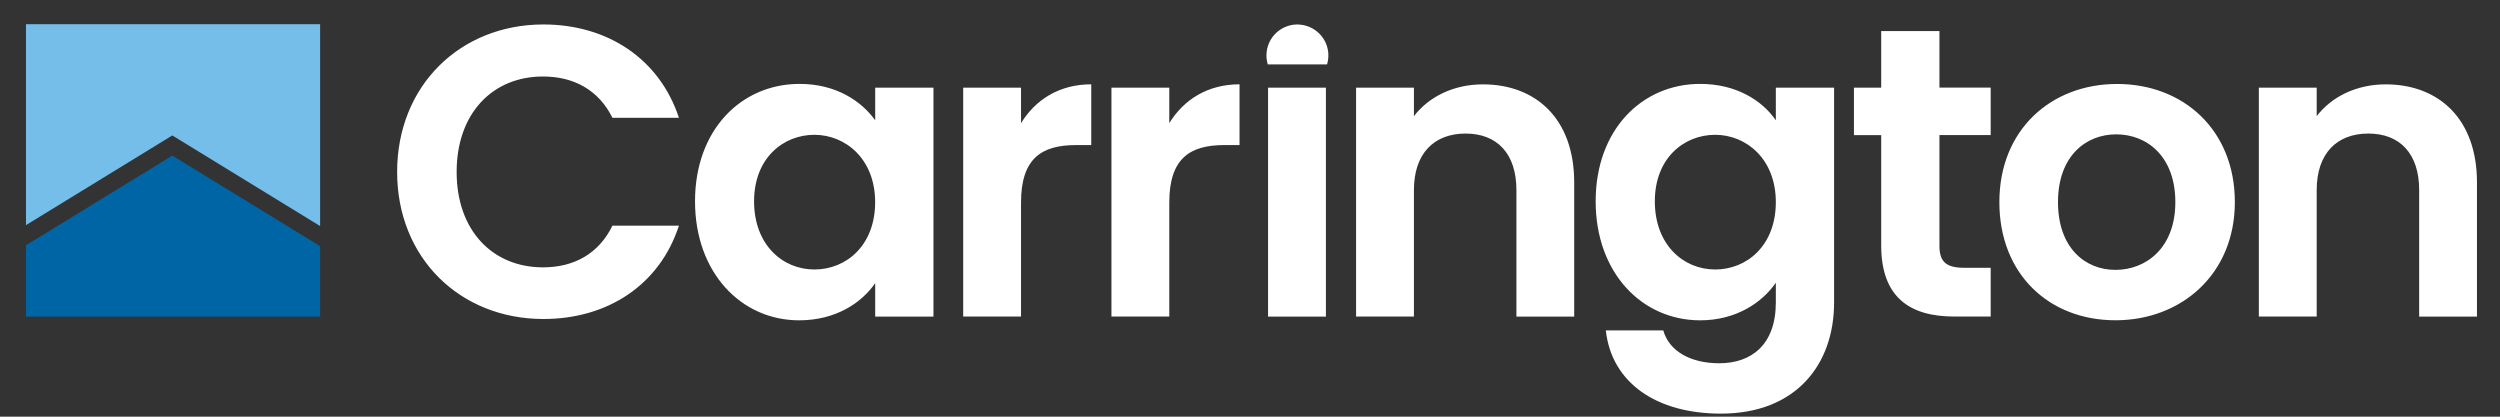
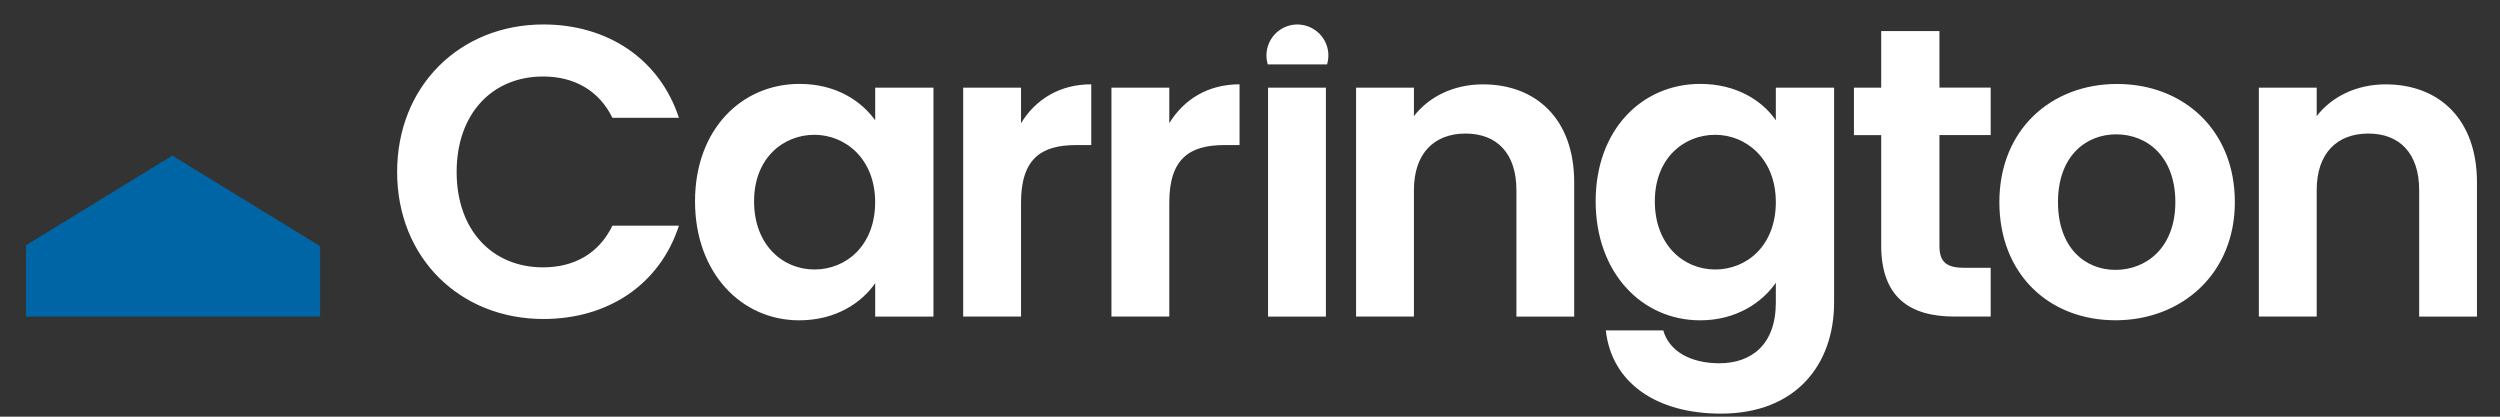
<svg xmlns="http://www.w3.org/2000/svg" width="102" height="17" viewBox="0 0 102 17" fill="none">
  <rect x="0" y="0" width="102" height="17" fill="#333333" stroke="none" />
  <g clip-path="url(#clip0_12_114149)">
-     <path d="M1.06 0.986V9.185L7.03 5.526L13.061 9.223V0.986H1.06Z" fill="#75BEE9" />
    <path d="M1.06 10.007V12.917H13.061V10.044L7.03 6.348L1.06 10.007Z" fill="#0065A5" />
    <path d="M22.171 0.998C24.784 0.998 26.908 2.398 27.701 4.807H24.988C24.431 3.679 23.419 3.121 22.155 3.121C20.099 3.121 18.631 4.622 18.631 7.015C18.631 9.408 20.099 10.908 22.155 10.908C23.419 10.908 24.431 10.351 24.988 9.206H27.701C26.91 11.634 24.784 13.015 22.171 13.015C18.783 13.015 16.203 10.538 16.203 7.015C16.203 3.491 18.781 0.998 22.171 0.998ZM28.357 8.214C28.357 11.131 30.246 13.069 32.606 13.069C34.091 13.069 35.151 12.362 35.708 11.552V12.917H38.085V3.576H35.708V4.908C35.151 4.133 34.123 3.423 32.623 3.423C30.246 3.423 28.357 5.294 28.357 8.211V8.214ZM35.706 8.246C35.706 10.016 34.526 10.995 33.227 10.995C31.927 10.995 30.766 9.984 30.766 8.214C30.766 6.444 31.962 5.5 33.227 5.5C34.491 5.5 35.706 6.479 35.706 8.249V8.246ZM41.658 8.263C41.658 6.46 42.5 5.919 43.901 5.919H44.523V3.44C43.226 3.44 42.248 4.063 41.658 5.025V3.576H39.298V12.915H41.658V8.263ZM47.707 8.263C47.707 6.46 48.55 5.919 49.95 5.919H50.573V3.44C49.276 3.44 48.297 4.063 47.707 5.025V3.576H45.347V12.915H47.707V8.263ZM51.737 12.917H54.097V3.576H51.737V12.915V12.917ZM53.038 1.002C52.294 0.944 51.671 1.529 51.671 2.262C51.671 2.389 51.69 2.513 51.725 2.627H54.144C54.186 2.487 54.204 2.335 54.195 2.178C54.155 1.557 53.657 1.054 53.038 1.005V1.002ZM61.867 12.917H64.227V7.439C64.227 4.859 62.677 3.442 60.502 3.442C59.306 3.442 58.295 3.948 57.688 4.739V3.576H55.328V12.915H57.688V7.757C57.688 6.256 58.515 5.449 59.795 5.449C61.076 5.449 61.87 6.259 61.87 7.757V12.915L61.867 12.917ZM65.103 8.214C65.103 11.131 66.99 13.069 69.369 13.069C70.834 13.069 71.897 12.344 72.454 11.536V12.341C72.454 14.078 71.443 14.821 70.146 14.821C68.966 14.821 68.097 14.322 67.861 13.479H65.517C65.754 15.621 67.582 16.876 70.212 16.876C73.279 16.876 74.831 14.87 74.831 12.341V3.576H72.454V4.908C71.897 4.098 70.837 3.423 69.369 3.423C66.992 3.423 65.103 5.294 65.103 8.211V8.214ZM72.454 8.246C72.454 10.016 71.275 10.995 69.978 10.995C68.68 10.995 67.517 9.984 67.517 8.214C67.517 6.444 68.713 5.5 69.978 5.5C71.242 5.5 72.454 6.479 72.454 8.249V8.246ZM76.753 10.016C76.753 12.156 77.95 12.915 79.736 12.915H81.22V10.925H80.124C79.382 10.925 79.129 10.655 79.129 10.03V5.512H81.22V3.573H79.129V1.267H76.753V3.576H75.641V5.514H76.753V10.016ZM91.182 8.246C91.182 5.296 89.075 3.426 86.378 3.426C83.681 3.426 81.574 5.296 81.574 8.246C81.574 11.196 83.613 13.067 86.31 13.067C89.007 13.067 91.182 11.178 91.182 8.246ZM83.966 8.246C83.966 6.376 85.095 5.481 86.343 5.481C87.591 5.481 88.754 6.376 88.754 8.246C88.754 10.117 87.558 11.011 86.31 11.011C85.062 11.011 83.966 10.101 83.966 8.246ZM98.7 12.917H101.06V7.439C101.06 4.859 99.51 3.442 97.335 3.442C96.139 3.442 95.127 3.948 94.521 4.739V3.576H92.161V12.915H94.521V7.757C94.521 6.256 95.347 5.449 96.628 5.449C97.909 5.449 98.702 6.259 98.702 7.757V12.915L98.7 12.917Z" fill="white" />
  </g>
  <defs>
    <clipPath id="clip0_12_114149">
      <rect width="101" height="17" fill="white" transform="translate(0.5)" />
    </clipPath>
  </defs>
</svg>